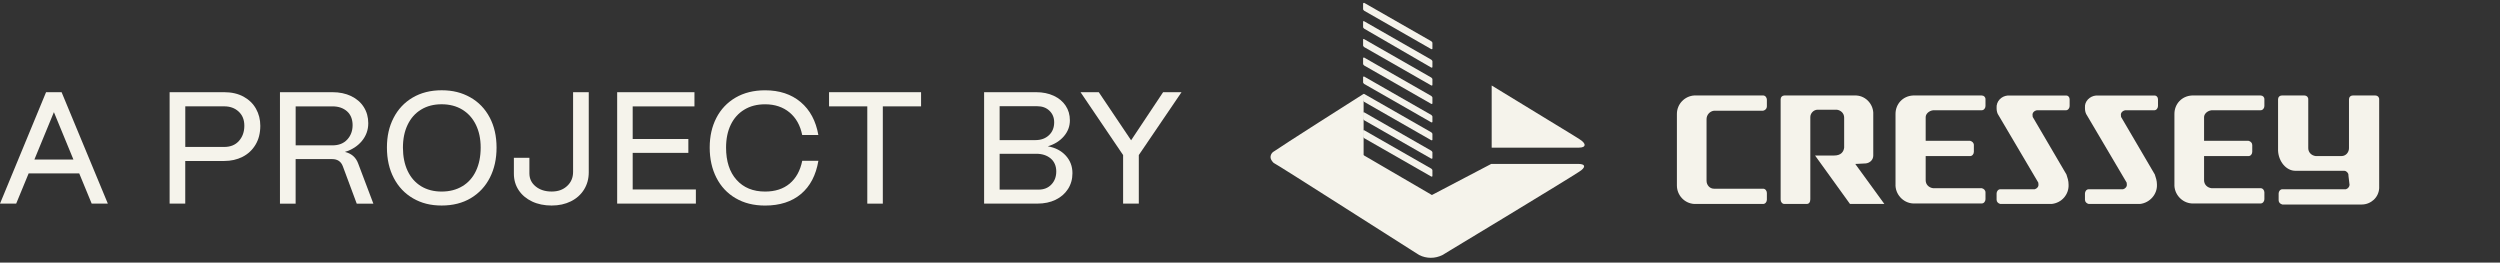
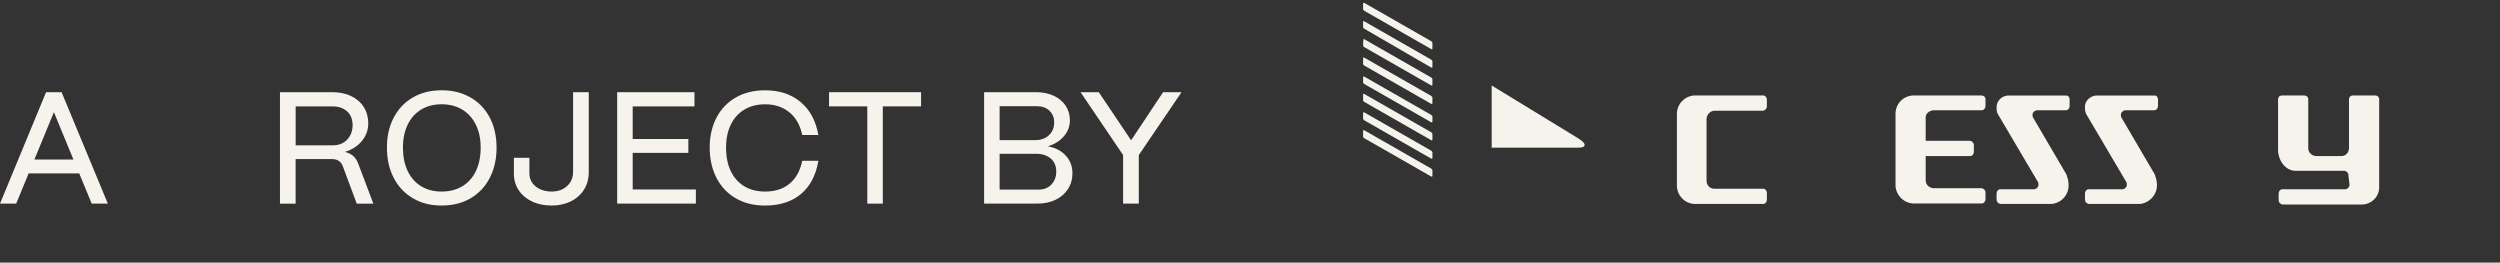
<svg xmlns="http://www.w3.org/2000/svg" width="457" height="48" viewBox="0 0 457 48" fill="none">
  <rect x="0" y="0" width="457" height="48" fill="#333333" stroke="none" />
  <g clip-path="url(#clip0_2310_630)">
    <path d="M2.953 37.224H0L8.422 16.852H11.259L19.714 37.224H16.761L14.482 31.695H5.237L2.958 37.224H2.953ZM9.857 20.493L6.286 29.164H13.422L9.851 20.493H9.857Z" fill="#F5F3EB" />
-     <path d="M31.005 37.224V16.852H40.978C42.341 16.852 43.522 17.127 44.516 17.665C45.509 18.209 46.271 18.945 46.795 19.878C47.319 20.812 47.584 21.849 47.584 22.992C47.584 24.331 47.292 25.485 46.707 26.456C46.122 27.428 45.332 28.164 44.339 28.669C43.346 29.175 42.225 29.427 40.972 29.427H33.864V37.224H31H31.005ZM40.978 26.863C42.126 26.863 43.031 26.495 43.682 25.759C44.334 25.023 44.665 24.101 44.665 22.992C44.665 21.882 44.317 21.042 43.627 20.4C42.937 19.757 42.054 19.439 40.978 19.439H33.87V26.857H40.978V26.863Z" fill="#F5F3EB" />
    <path d="M51.177 37.224V16.852H60.769C62.055 16.852 63.197 17.089 64.191 17.566C65.184 18.044 65.957 18.714 66.503 19.576C67.049 20.438 67.32 21.427 67.32 22.53C67.32 23.755 66.928 24.837 66.15 25.776C65.372 26.715 64.334 27.379 63.048 27.769C64.257 28.06 65.068 28.768 65.477 29.894L68.252 37.23H65.212L62.667 30.388C62.336 29.515 61.685 29.081 60.708 29.081H54.041V37.23H51.177V37.224ZM60.769 26.572C61.917 26.572 62.822 26.22 63.473 25.512C64.124 24.804 64.456 23.925 64.456 22.876C64.456 21.828 64.113 20.943 63.434 20.345C62.75 19.746 61.867 19.444 60.774 19.444H54.047V26.572H60.774H60.769Z" fill="#F5F3EB" />
    <path d="M75.515 36.264C74.003 35.39 72.828 34.155 71.989 32.551C71.15 30.948 70.731 29.092 70.731 26.978C70.731 24.864 71.133 23.134 71.945 21.553C72.756 19.971 73.915 18.736 75.427 17.841C76.939 16.951 78.705 16.501 80.736 16.501C82.767 16.501 84.451 16.935 85.974 17.797C87.497 18.659 88.672 19.884 89.511 21.465C90.35 23.046 90.77 24.886 90.77 26.978C90.77 29.07 90.367 30.866 89.556 32.464C88.744 34.062 87.585 35.313 86.073 36.219C84.561 37.12 82.784 37.57 80.736 37.57C78.689 37.57 77.028 37.137 75.515 36.264ZM84.522 34.04C85.604 33.392 86.432 32.458 87.006 31.245C87.58 30.031 87.867 28.609 87.867 26.983C87.867 25.358 87.574 24.002 86.989 22.805C86.404 21.608 85.576 20.691 84.506 20.037C83.435 19.389 82.177 19.06 80.731 19.06C79.285 19.06 78.038 19.384 76.972 20.037C75.907 20.685 75.091 21.608 74.516 22.805C73.942 23.996 73.656 25.391 73.656 26.983C73.656 28.576 73.942 30.037 74.516 31.245C75.091 32.458 75.913 33.386 76.972 34.04C78.038 34.688 79.285 35.017 80.731 35.017C82.177 35.017 83.435 34.693 84.517 34.04H84.522Z" fill="#F5F3EB" />
    <path d="M97.26 36.829C96.217 36.335 95.4 35.649 94.815 34.764C94.23 33.88 93.938 32.876 93.938 31.75V28.84H96.774V31.689C96.774 32.661 97.155 33.458 97.917 34.078C98.678 34.699 99.65 35.012 100.842 35.012C102.034 35.012 102.933 34.677 103.662 34.007C104.39 33.337 104.76 32.48 104.76 31.431V16.852H107.625V31.492C107.625 32.678 107.338 33.727 106.764 34.649C106.19 35.572 105.389 36.291 104.363 36.802C103.336 37.312 102.166 37.571 100.836 37.571C99.506 37.571 98.298 37.323 97.254 36.829H97.26Z" fill="#F5F3EB" />
    <path d="M127.211 37.224H112.818V16.852H126.946V19.444H115.655V25.413H125.831V27.945H115.655V34.638H127.206V37.23L127.211 37.224Z" fill="#F5F3EB" />
    <path d="M134.474 36.236C132.951 35.346 131.781 34.094 130.964 32.496C130.147 30.898 129.733 29.059 129.733 26.983C129.733 24.908 130.136 23.14 130.947 21.558C131.759 19.977 132.929 18.741 134.458 17.846C135.986 16.957 137.785 16.506 139.855 16.506C142.488 16.506 144.657 17.226 146.362 18.659C148.067 20.098 149.143 22.102 149.596 24.683H146.643C146.29 22.92 145.517 21.542 144.32 20.548C143.122 19.559 141.632 19.065 139.861 19.065C138.398 19.065 137.129 19.389 136.058 20.043C134.987 20.691 134.16 21.608 133.586 22.794C133.012 23.98 132.725 25.375 132.725 26.983C132.725 29.487 133.365 31.453 134.64 32.875C135.915 34.303 137.659 35.017 139.861 35.017C141.693 35.017 143.188 34.534 144.353 33.562C145.512 32.59 146.279 31.206 146.649 29.399H149.601C149.154 32.041 148.089 34.061 146.412 35.467C144.734 36.873 142.548 37.576 139.861 37.576C137.791 37.576 135.997 37.131 134.48 36.236H134.474Z" fill="#F5F3EB" />
    <path d="M161.379 37.224H158.542V19.444H151.55V16.852H168.371V19.444H161.379V37.224Z" fill="#F5F3EB" />
    <path d="M179.895 37.224V16.852H189.404C190.613 16.852 191.683 17.072 192.621 17.506C193.56 17.94 194.283 18.549 194.801 19.323C195.32 20.098 195.574 20.993 195.574 22.003C195.574 23.09 195.21 24.062 194.476 24.913C193.747 25.765 192.765 26.38 191.534 26.747C192.897 26.978 193.99 27.544 194.812 28.433C195.629 29.323 196.043 30.405 196.043 31.662C196.043 32.749 195.767 33.716 195.226 34.556C194.68 35.401 193.924 36.055 192.958 36.522C191.992 36.988 190.889 37.219 189.636 37.219H179.895V37.224ZM189.283 25.611C190.298 25.611 191.12 25.309 191.755 24.71C192.39 24.112 192.704 23.321 192.704 22.355C192.704 21.503 192.417 20.795 191.843 20.246C191.269 19.691 190.524 19.417 189.608 19.417H182.732V25.616H189.283V25.611ZM189.868 34.66C190.822 34.66 191.6 34.353 192.191 33.727C192.787 33.106 193.085 32.31 193.085 31.338C193.085 30.366 192.743 29.537 192.064 28.966C191.38 28.395 190.502 28.109 189.432 28.109H182.732V34.655H189.868V34.66Z" fill="#F5F3EB" />
    <path d="M208.168 37.224H205.304V28.345L197.522 16.852H200.856L206.766 25.644L212.617 16.852H215.983L208.174 28.345V37.224H208.168Z" fill="#F5F3EB" />
    <path fill-rule="evenodd" clip-rule="evenodd" d="M261.845 8.891C261.845 8.989 261.746 8.989 261.652 8.989L249.367 1.961C249.268 1.862 249.174 1.769 249.174 1.67V0.615C249.24 0.55 249.305 0.517 249.367 0.517L261.652 7.545C261.752 7.644 261.845 7.737 261.845 7.836V8.896V8.891Z" fill="#F5F3EB" />
    <path fill-rule="evenodd" clip-rule="evenodd" d="M261.845 12.262C261.845 12.361 261.746 12.361 261.652 12.361L249.367 5.239C249.268 5.14 249.174 5.047 249.174 4.948V3.987C249.174 3.888 249.273 3.795 249.367 3.888L261.652 10.917C261.752 11.016 261.845 11.109 261.845 11.208V12.268V12.262Z" fill="#F5F3EB" />
-     <path fill-rule="evenodd" clip-rule="evenodd" d="M261.845 15.535C261.845 15.633 261.746 15.633 261.652 15.633L249.367 8.605C249.268 8.506 249.174 8.413 249.174 8.314V7.254C249.174 7.155 249.273 7.062 249.367 7.155L261.652 14.184C261.752 14.283 261.845 14.376 261.845 14.475V15.535Z" fill="#F5F3EB" />
+     <path fill-rule="evenodd" clip-rule="evenodd" d="M261.845 15.535C261.845 15.633 261.746 15.633 261.652 15.633L249.367 8.605C249.268 8.506 249.174 8.413 249.174 8.314C249.174 7.155 249.273 7.062 249.367 7.155L261.652 14.184C261.752 14.283 261.845 14.376 261.845 14.475V15.535Z" fill="#F5F3EB" />
    <path fill-rule="evenodd" clip-rule="evenodd" d="M261.845 18.901C261.845 19 261.746 19 261.652 19L249.367 11.971C249.268 11.872 249.174 11.779 249.174 11.68V10.62C249.174 10.521 249.273 10.521 249.367 10.521L261.652 17.55C261.752 17.649 261.845 17.742 261.845 17.841V18.901Z" fill="#F5F3EB" />
    <path fill-rule="evenodd" clip-rule="evenodd" d="M261.845 22.272C261.845 22.371 261.746 22.371 261.652 22.371L249.367 15.342C249.268 15.244 249.174 15.15 249.174 15.052V14.091C249.174 13.992 249.273 13.992 249.367 13.992L261.652 21.02C261.752 21.119 261.845 21.212 261.845 21.311V22.272Z" fill="#F5F3EB" />
    <path fill-rule="evenodd" clip-rule="evenodd" d="M261.845 25.545C261.845 25.644 261.746 25.644 261.652 25.644L249.367 18.615C249.268 18.516 249.174 18.423 249.174 18.324V17.264C249.174 17.166 249.273 17.166 249.367 17.166L261.652 24.194C261.752 24.293 261.845 24.386 261.845 24.485V25.545Z" fill="#F5F3EB" />
    <path fill-rule="evenodd" clip-rule="evenodd" d="M261.845 28.911C261.845 29.01 261.746 29.01 261.652 29.01L249.367 21.981C249.268 21.883 249.174 21.789 249.174 21.69V20.631C249.174 20.532 249.273 20.532 249.367 20.532L261.652 27.56C261.752 27.659 261.845 27.753 261.845 27.851V28.911Z" fill="#F5F3EB" />
    <path fill-rule="evenodd" clip-rule="evenodd" d="M261.845 32.184C261.845 32.282 261.746 32.282 261.652 32.282L249.367 25.254C249.268 25.155 249.174 25.062 249.174 24.963V23.903C249.174 23.804 249.273 23.804 249.367 23.804L261.652 30.833C261.752 30.932 261.845 31.025 261.845 31.124V32.184Z" fill="#F5F3EB" />
-     <path d="M330.241 37.285H326.179C325.793 37.285 325.501 36.901 325.501 36.516V18.132C325.501 17.748 325.793 17.456 326.179 17.456H339.337C341.174 17.555 342.526 19.192 342.433 20.921V28.428C342.433 29.197 341.853 29.773 341.081 29.872L339.143 29.971L344.464 37.285H338.178L331.792 28.428H335.275C336.533 28.428 337.019 27.752 337.112 26.984V21.498C337.112 20.729 336.533 20.153 335.76 20.054H332.278C331.505 20.054 330.926 20.729 330.926 21.399V36.417C330.926 36.901 330.733 37.285 330.247 37.285H326.185" fill="#F5F3EB" />
-     <path d="M404.256 20.153H413.251C413.638 20.153 413.93 19.768 413.93 19.384V18.132C413.93 17.748 413.638 17.456 413.251 17.456H400.674C398.836 17.555 397.484 18.994 397.484 20.828V33.628C397.385 35.456 398.836 37.093 400.674 37.192H413.251C413.638 37.192 413.93 36.807 413.93 36.423V35.171C413.93 34.786 413.638 34.402 413.251 34.402H404.256C403.483 34.303 402.903 33.727 402.903 32.958V28.532H411.033C411.419 28.532 411.712 28.148 411.712 27.763V26.511C411.712 26.127 411.419 25.836 411.033 25.743H402.903V21.41C402.903 20.834 403.483 20.257 404.256 20.158V20.153Z" fill="#F5F3EB" />
    <path d="M353.366 20.153H362.268C362.654 20.153 362.947 19.768 362.947 19.384V18.132C362.947 17.748 362.654 17.456 362.268 17.456H349.69C347.852 17.555 346.5 18.994 346.5 20.828V33.628C346.401 35.456 347.852 37.093 349.69 37.192H362.268C362.654 37.192 362.947 36.807 362.947 36.423V35.171C362.947 34.786 362.654 34.495 362.268 34.402H353.366C352.593 34.303 352.014 33.727 352.014 32.958V28.532H360.143C360.529 28.532 360.822 28.148 360.822 27.763V26.511C360.822 26.127 360.529 25.836 360.143 25.743H352.014V21.41C352.014 20.834 352.593 20.257 353.366 20.158V20.153Z" fill="#F5F3EB" />
    <path d="M378.135 33.727C378.135 33.051 377.941 32.475 377.748 31.898L371.655 21.503C371.556 21.404 371.556 21.212 371.556 21.119C371.457 20.636 371.849 20.251 372.329 20.158H377.649C378.035 20.158 378.328 19.774 378.328 19.389V18.137C378.328 17.753 378.035 17.462 377.748 17.462H367.008C365.849 17.561 364.878 18.522 364.977 19.774C364.977 20.257 365.077 20.735 365.364 21.119L372.522 33.249C372.621 33.348 372.621 33.54 372.621 33.633C372.72 34.116 372.329 34.501 371.942 34.594H365.656C365.27 34.594 364.977 34.978 364.977 35.363V36.516C364.977 36.9 365.27 37.191 365.656 37.285H375.038C376.876 37.093 378.228 35.55 378.135 33.721V33.727Z" fill="#F5F3EB" />
    <path d="M311.957 33.051C311.957 33.82 312.537 34.496 313.309 34.496H322.305C322.691 34.496 322.984 34.88 322.984 35.264V36.516C322.984 36.901 322.691 37.285 322.305 37.285H309.728C307.89 37.186 306.538 35.649 306.538 33.913V20.823C306.538 18.994 307.989 17.55 309.728 17.451H322.305C322.691 17.451 322.984 17.836 322.984 18.22V19.472C322.984 19.856 322.691 20.147 322.305 20.241H313.309C312.537 20.34 311.957 21.009 311.957 21.778V33.04V33.051Z" fill="#F5F3EB" />
    <path d="M429.505 33.727C429.505 34.111 429.212 34.495 428.826 34.594H417.214C416.828 34.594 416.535 34.979 416.535 35.363V36.615C416.535 36.999 416.828 37.29 417.214 37.384H431.723C433.368 37.384 434.819 36.132 434.913 34.402V18.132C434.913 17.748 434.621 17.456 434.234 17.456H430.073C429.687 17.456 429.394 17.748 429.394 18.132V27.082C429.394 27.851 428.815 28.527 428.042 28.527H423.301C422.529 28.428 421.949 27.851 421.949 27.082V18.132C421.949 17.748 421.657 17.456 421.27 17.456H417.109C416.723 17.456 416.43 17.748 416.43 18.132V27.566C416.53 29.493 417.882 31.223 419.62 31.223H428.522C428.909 31.223 429.295 31.607 429.295 31.991V32.09L429.488 33.727H429.505Z" fill="#F5F3EB" />
    <path d="M394.288 33.727C394.288 33.051 394.095 32.475 393.902 31.898L387.809 21.503C387.71 21.404 387.71 21.212 387.71 21.119C387.611 20.636 388.002 20.251 388.483 20.158H393.803C394.189 20.158 394.482 19.774 394.482 19.389V18.137C394.482 17.753 394.189 17.462 393.902 17.462H383.162C382.003 17.561 381.032 18.522 381.131 19.675V19.774C381.131 20.257 381.231 20.735 381.518 21.119L388.676 33.249C388.775 33.348 388.775 33.54 388.775 33.633C388.874 34.116 388.483 34.501 388.096 34.594H381.81C381.424 34.594 381.131 34.978 381.131 35.363V36.516C381.131 36.9 381.424 37.191 381.81 37.285H391.192C392.936 37.093 394.382 35.55 394.288 33.721V33.727Z" fill="#F5F3EB" />
    <path d="M288.739 25.446C287.867 24.869 279.258 19.669 272.679 15.628V26.989H288.64C289.992 26.989 289.992 26.22 288.739 25.451V25.446Z" fill="#F5F3EB" />
-     <path d="M288.546 29.971H272.585L261.752 35.649L249.367 28.428L249.268 28.329V28.23V17.16C247.722 18.121 233.98 26.885 232.915 27.654C232.336 27.945 232.043 28.713 232.429 29.29C232.529 29.482 232.722 29.674 232.816 29.773C233.495 30.064 258.451 46.043 259.423 46.62C260.775 47.295 262.326 47.295 263.678 46.62C264.356 46.236 287.089 32.469 288.64 31.41C289.898 30.641 289.898 29.965 288.54 29.965L288.546 29.971Z" fill="#F5F3EB" />
  </g>
  <defs>
    <clipPath id="clip0_2310_630">
      <rect width="457" height="46.614" fill="white" transform="translate(0 0.517)" />
    </clipPath>
  </defs>
</svg>